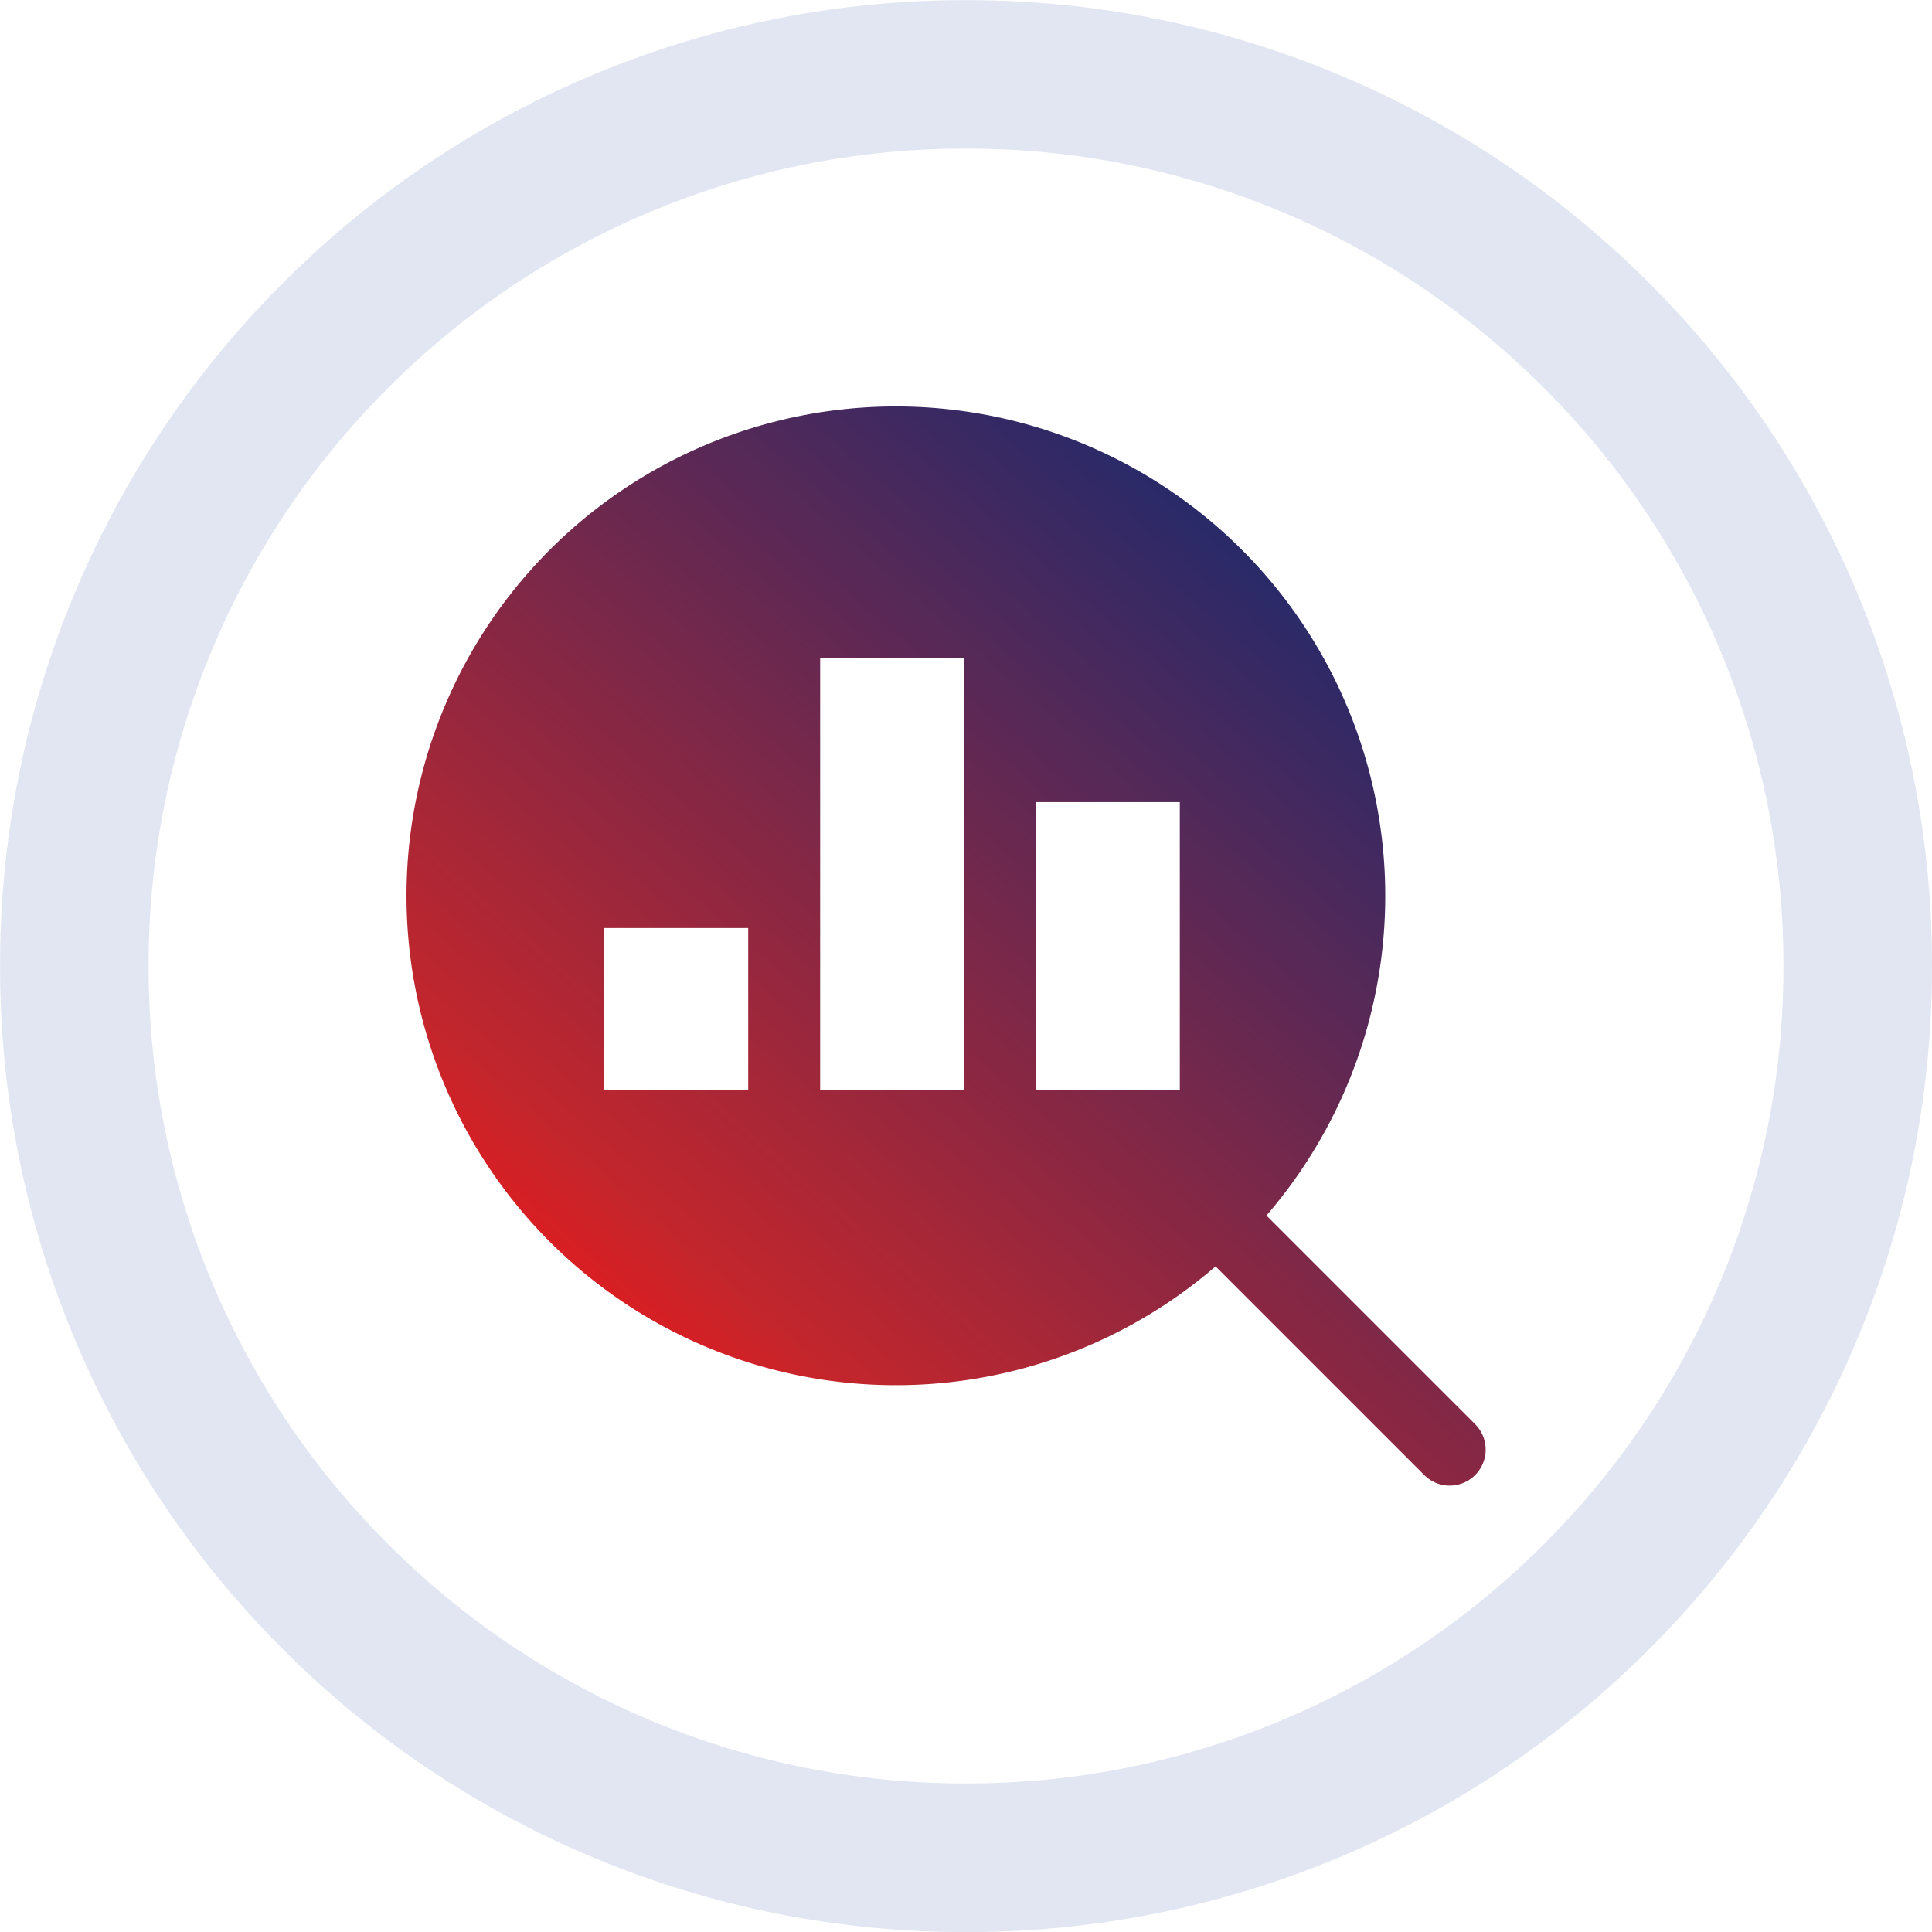
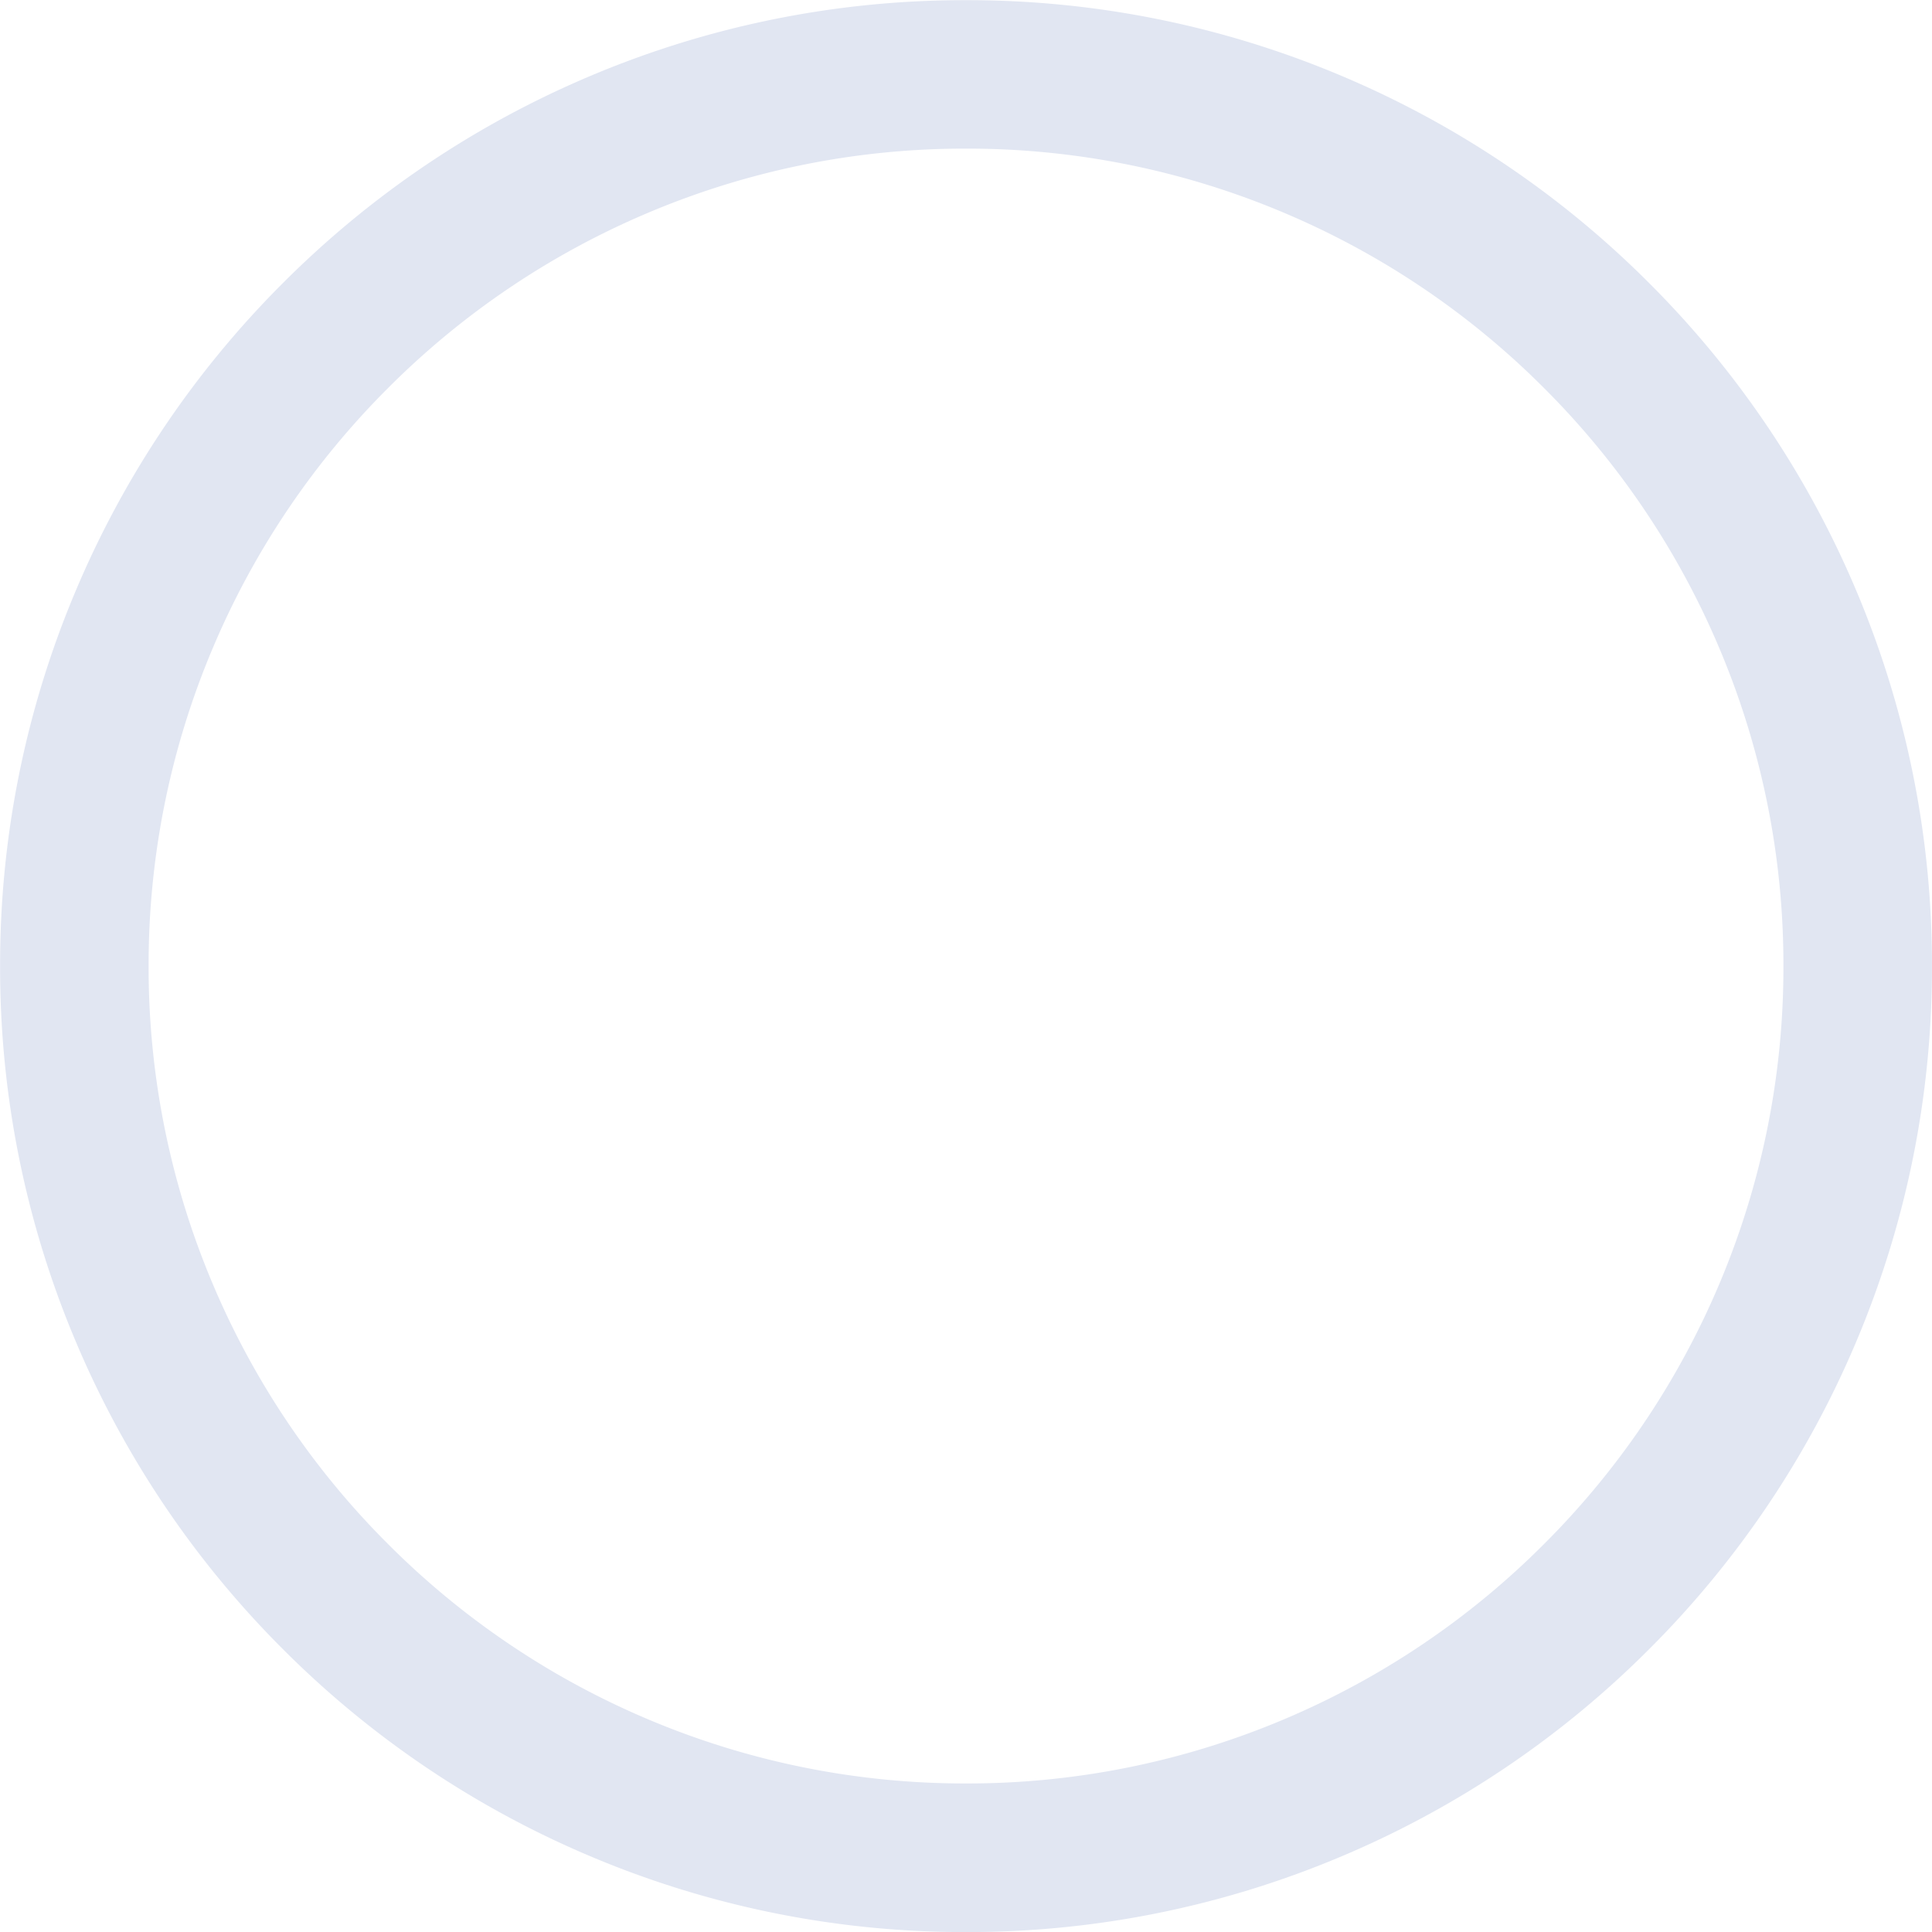
<svg xmlns="http://www.w3.org/2000/svg" width="98.03" height="98.033" viewBox="0 0 98.03 98.033">
  <defs>
    <linearGradient id="linear-gradient" x1="0.154" y1="0.884" x2="0.855" y2="0.079" gradientUnits="objectBoundingBox">
      <stop offset="0" stop-color="#eb181b" />
      <stop offset="0.138" stop-color="#c3262c" />
      <stop offset="1" stop-color="#182a70" />
    </linearGradient>
  </defs>
  <g id="Portfolio_Risk_Analytics" data-name="Portfolio Risk Analytics" transform="translate(0.001 0.001)">
    <g id="Group_77897" data-name="Group 77897">
-       <path id="Subtraction_94" data-name="Subtraction 94" d="M-8060.981-11033.968a48.7,48.7,0,0,1-19.08-3.853,48.838,48.838,0,0,1-15.58-10.5,48.848,48.848,0,0,1-10.5-15.581,48.7,48.7,0,0,1-3.852-19.078,48.7,48.7,0,0,1,3.852-19.079,48.848,48.848,0,0,1,10.5-15.581,48.838,48.838,0,0,1,15.58-10.5,48.717,48.717,0,0,1,19.08-3.852,48.717,48.717,0,0,1,19.08,3.852,48.85,48.85,0,0,1,15.579,10.5,48.843,48.843,0,0,1,10.5,15.581,48.713,48.713,0,0,1,3.852,19.079,48.712,48.712,0,0,1-3.852,19.078,48.843,48.843,0,0,1-10.5,15.581,48.85,48.85,0,0,1-15.579,10.5A48.7,48.7,0,0,1-8060.981-11033.968Zm0-90.492a41.21,41.21,0,0,0-16.144,3.26,41.351,41.351,0,0,0-13.184,8.889,41.343,41.343,0,0,0-8.888,13.183,41.217,41.217,0,0,0-3.26,16.145,41.21,41.21,0,0,0,3.26,16.145,41.333,41.333,0,0,0,8.888,13.182,41.351,41.351,0,0,0,13.184,8.889,41.233,41.233,0,0,0,16.144,3.259,41.229,41.229,0,0,0,16.144-3.259,41.32,41.32,0,0,0,13.183-8.889,41.329,41.329,0,0,0,8.888-13.182,41.226,41.226,0,0,0,3.259-16.145,41.233,41.233,0,0,0-3.259-16.145,41.336,41.336,0,0,0-8.888-13.183,41.32,41.32,0,0,0-13.183-8.889A41.206,41.206,0,0,0-8060.981-11124.46Z" transform="translate(8109.997 11132)" fill="#e1e6f2" />
-       <path id="Path_122271" data-name="Path 122271" d="M9.273,9.273A24.833,24.833,0,0,1,45.635,43.054L56.223,53.642a1.825,1.825,0,1,1-2.581,2.581L43.054,45.635A24.833,24.833,0,0,1,9.273,9.273Zm13.717,5.5h7.3v21.9h-7.3ZM12.039,28.466h7.3V36.68h-7.3Zm29.2-6.388h-7.3v14.6h7.3Z" transform="translate(18.624 18.621)" stroke="rgba(0,0,0,0)" stroke-width="1" fill-rule="evenodd" fill="url(#linear-gradient)" />
+       <path id="Subtraction_94" data-name="Subtraction 94" d="M-8060.981-11033.968a48.7,48.7,0,0,1-19.08-3.853,48.838,48.838,0,0,1-15.58-10.5,48.848,48.848,0,0,1-10.5-15.581,48.7,48.7,0,0,1-3.852-19.078,48.7,48.7,0,0,1,3.852-19.079,48.848,48.848,0,0,1,10.5-15.581,48.838,48.838,0,0,1,15.58-10.5,48.717,48.717,0,0,1,19.08-3.852,48.717,48.717,0,0,1,19.08,3.852,48.85,48.85,0,0,1,15.579,10.5,48.843,48.843,0,0,1,10.5,15.581,48.713,48.713,0,0,1,3.852,19.079,48.712,48.712,0,0,1-3.852,19.078,48.843,48.843,0,0,1-10.5,15.581,48.85,48.85,0,0,1-15.579,10.5A48.7,48.7,0,0,1-8060.981-11033.968Zm0-90.492a41.21,41.21,0,0,0-16.144,3.26,41.351,41.351,0,0,0-13.184,8.889,41.343,41.343,0,0,0-8.888,13.183,41.217,41.217,0,0,0-3.26,16.145,41.21,41.21,0,0,0,3.26,16.145,41.333,41.333,0,0,0,8.888,13.182,41.351,41.351,0,0,0,13.184,8.889,41.233,41.233,0,0,0,16.144,3.259,41.229,41.229,0,0,0,16.144-3.259,41.32,41.32,0,0,0,13.183-8.889,41.329,41.329,0,0,0,8.888-13.182,41.226,41.226,0,0,0,3.259-16.145,41.233,41.233,0,0,0-3.259-16.145,41.336,41.336,0,0,0-8.888-13.183,41.32,41.32,0,0,0-13.183-8.889A41.206,41.206,0,0,0-8060.981-11124.46" transform="translate(8109.997 11132)" fill="#e1e6f2" />
    </g>
  </g>
</svg>